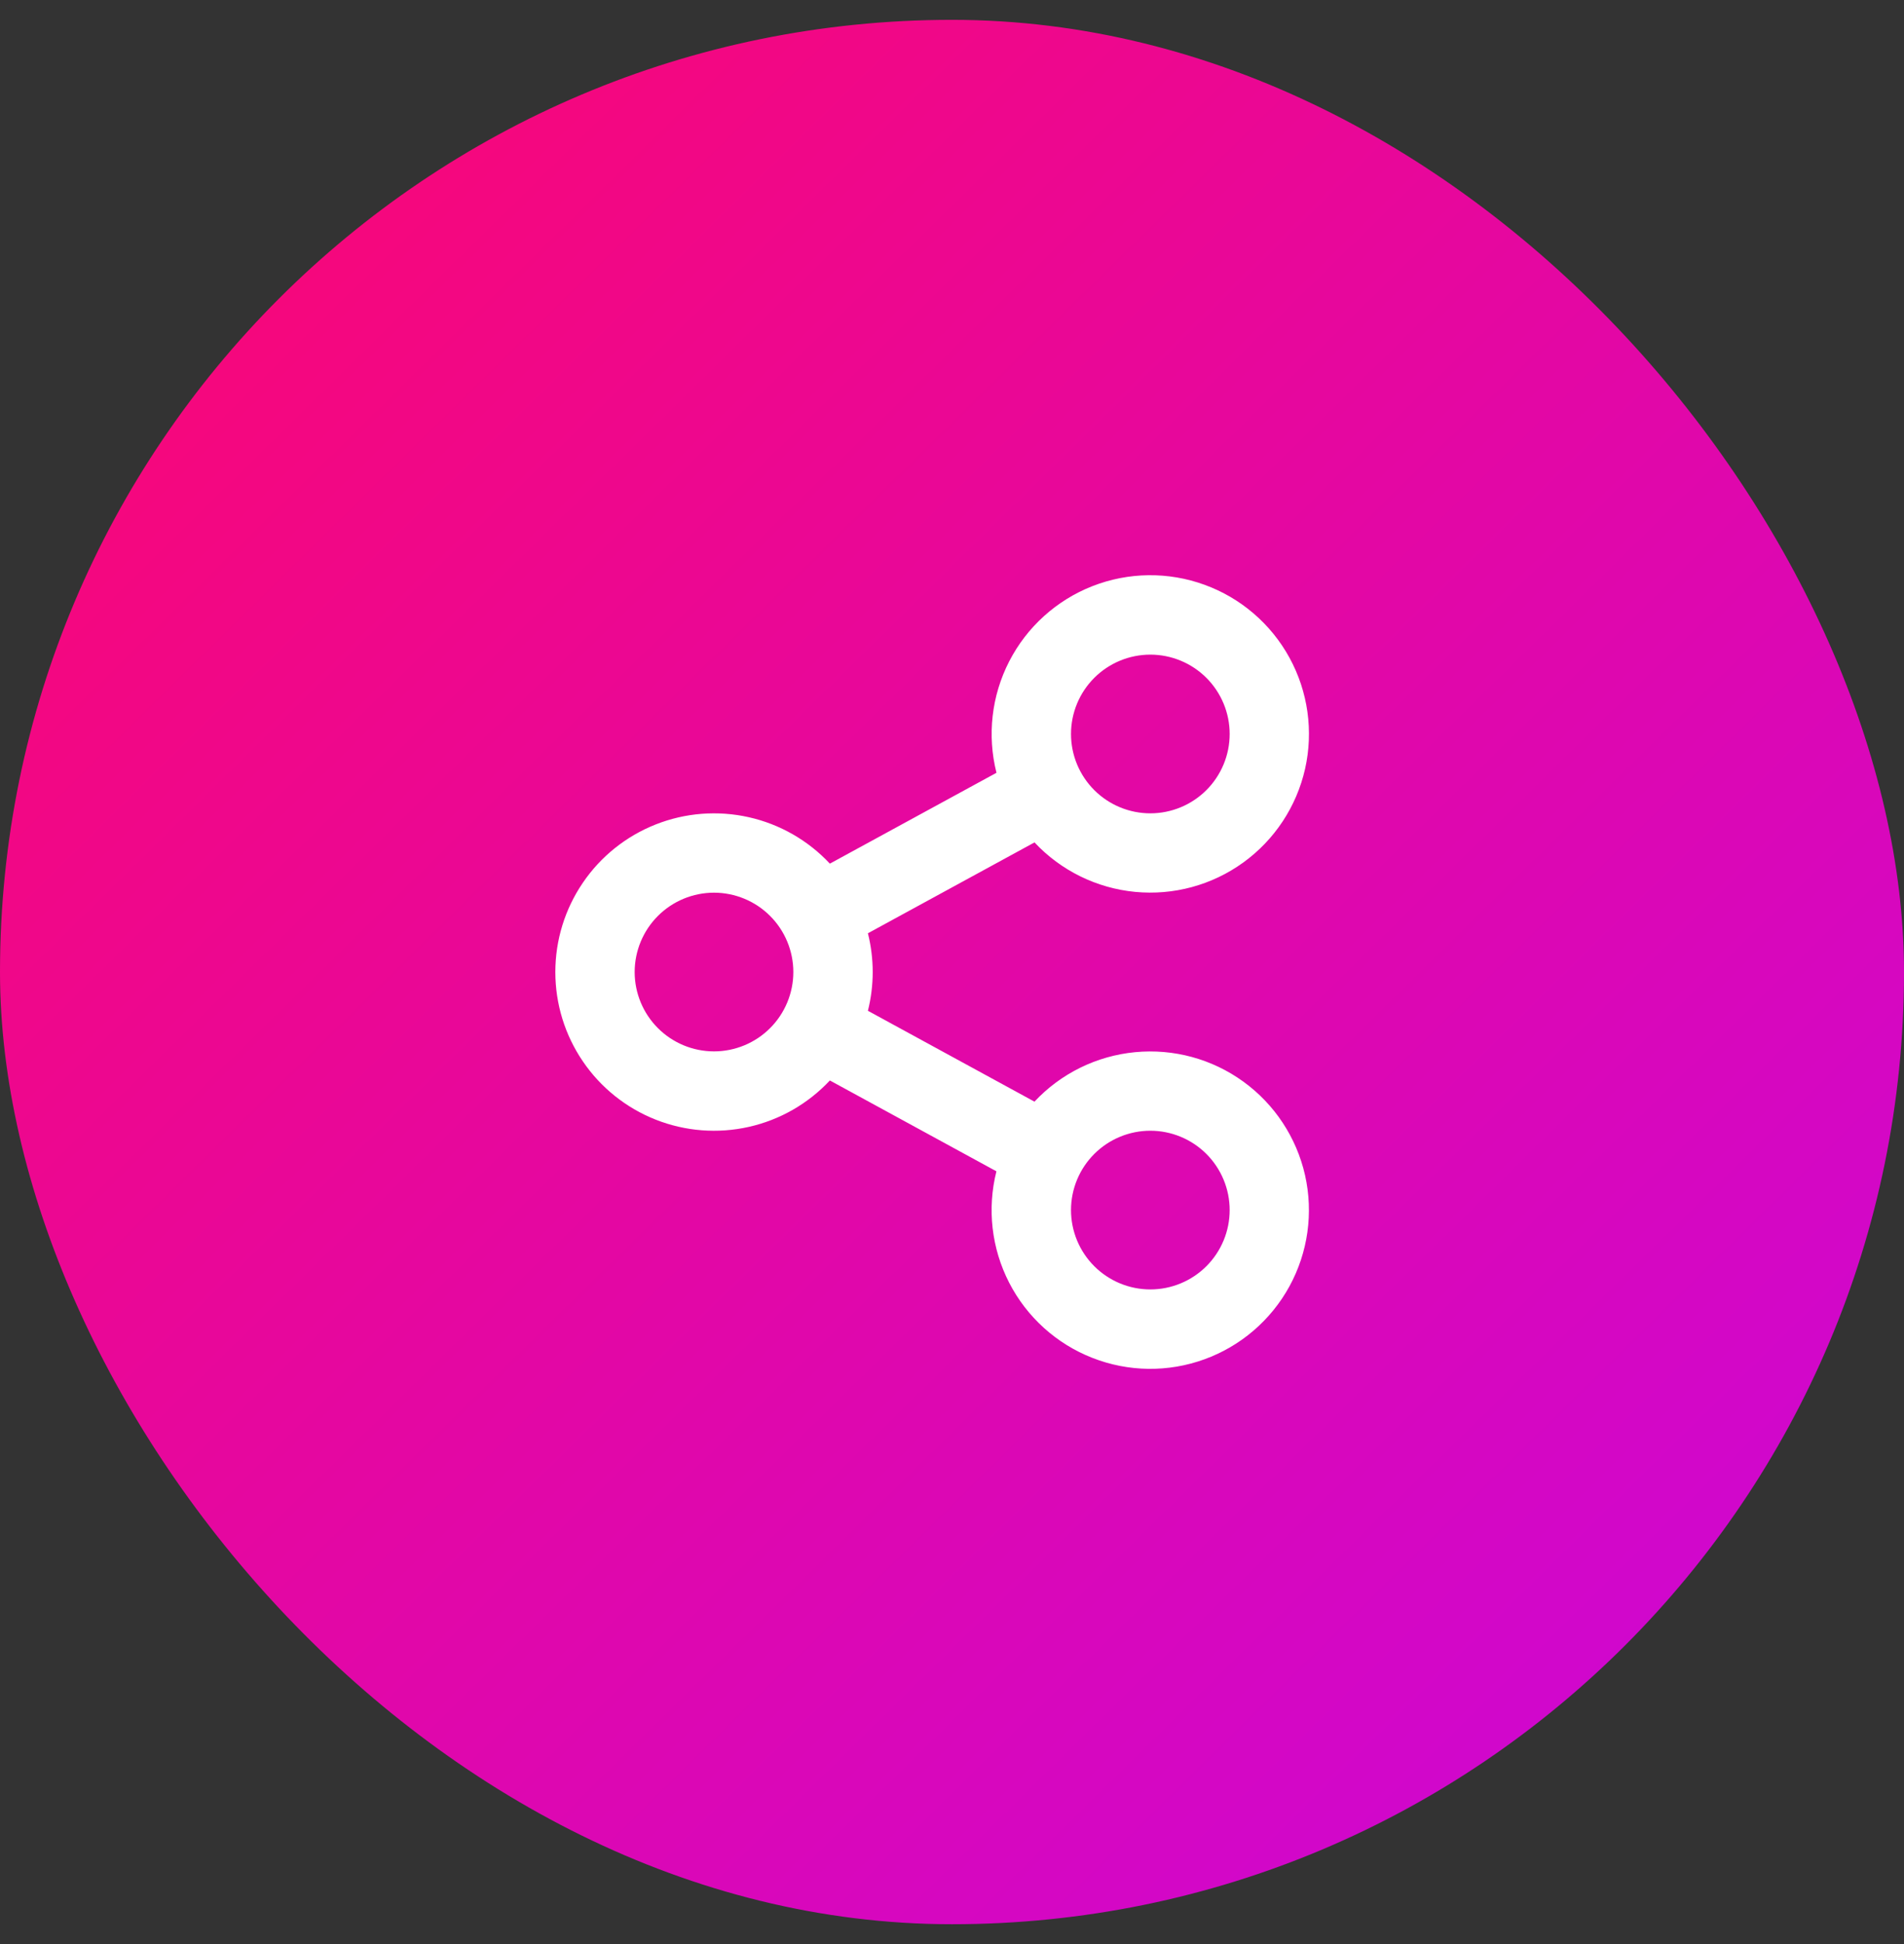
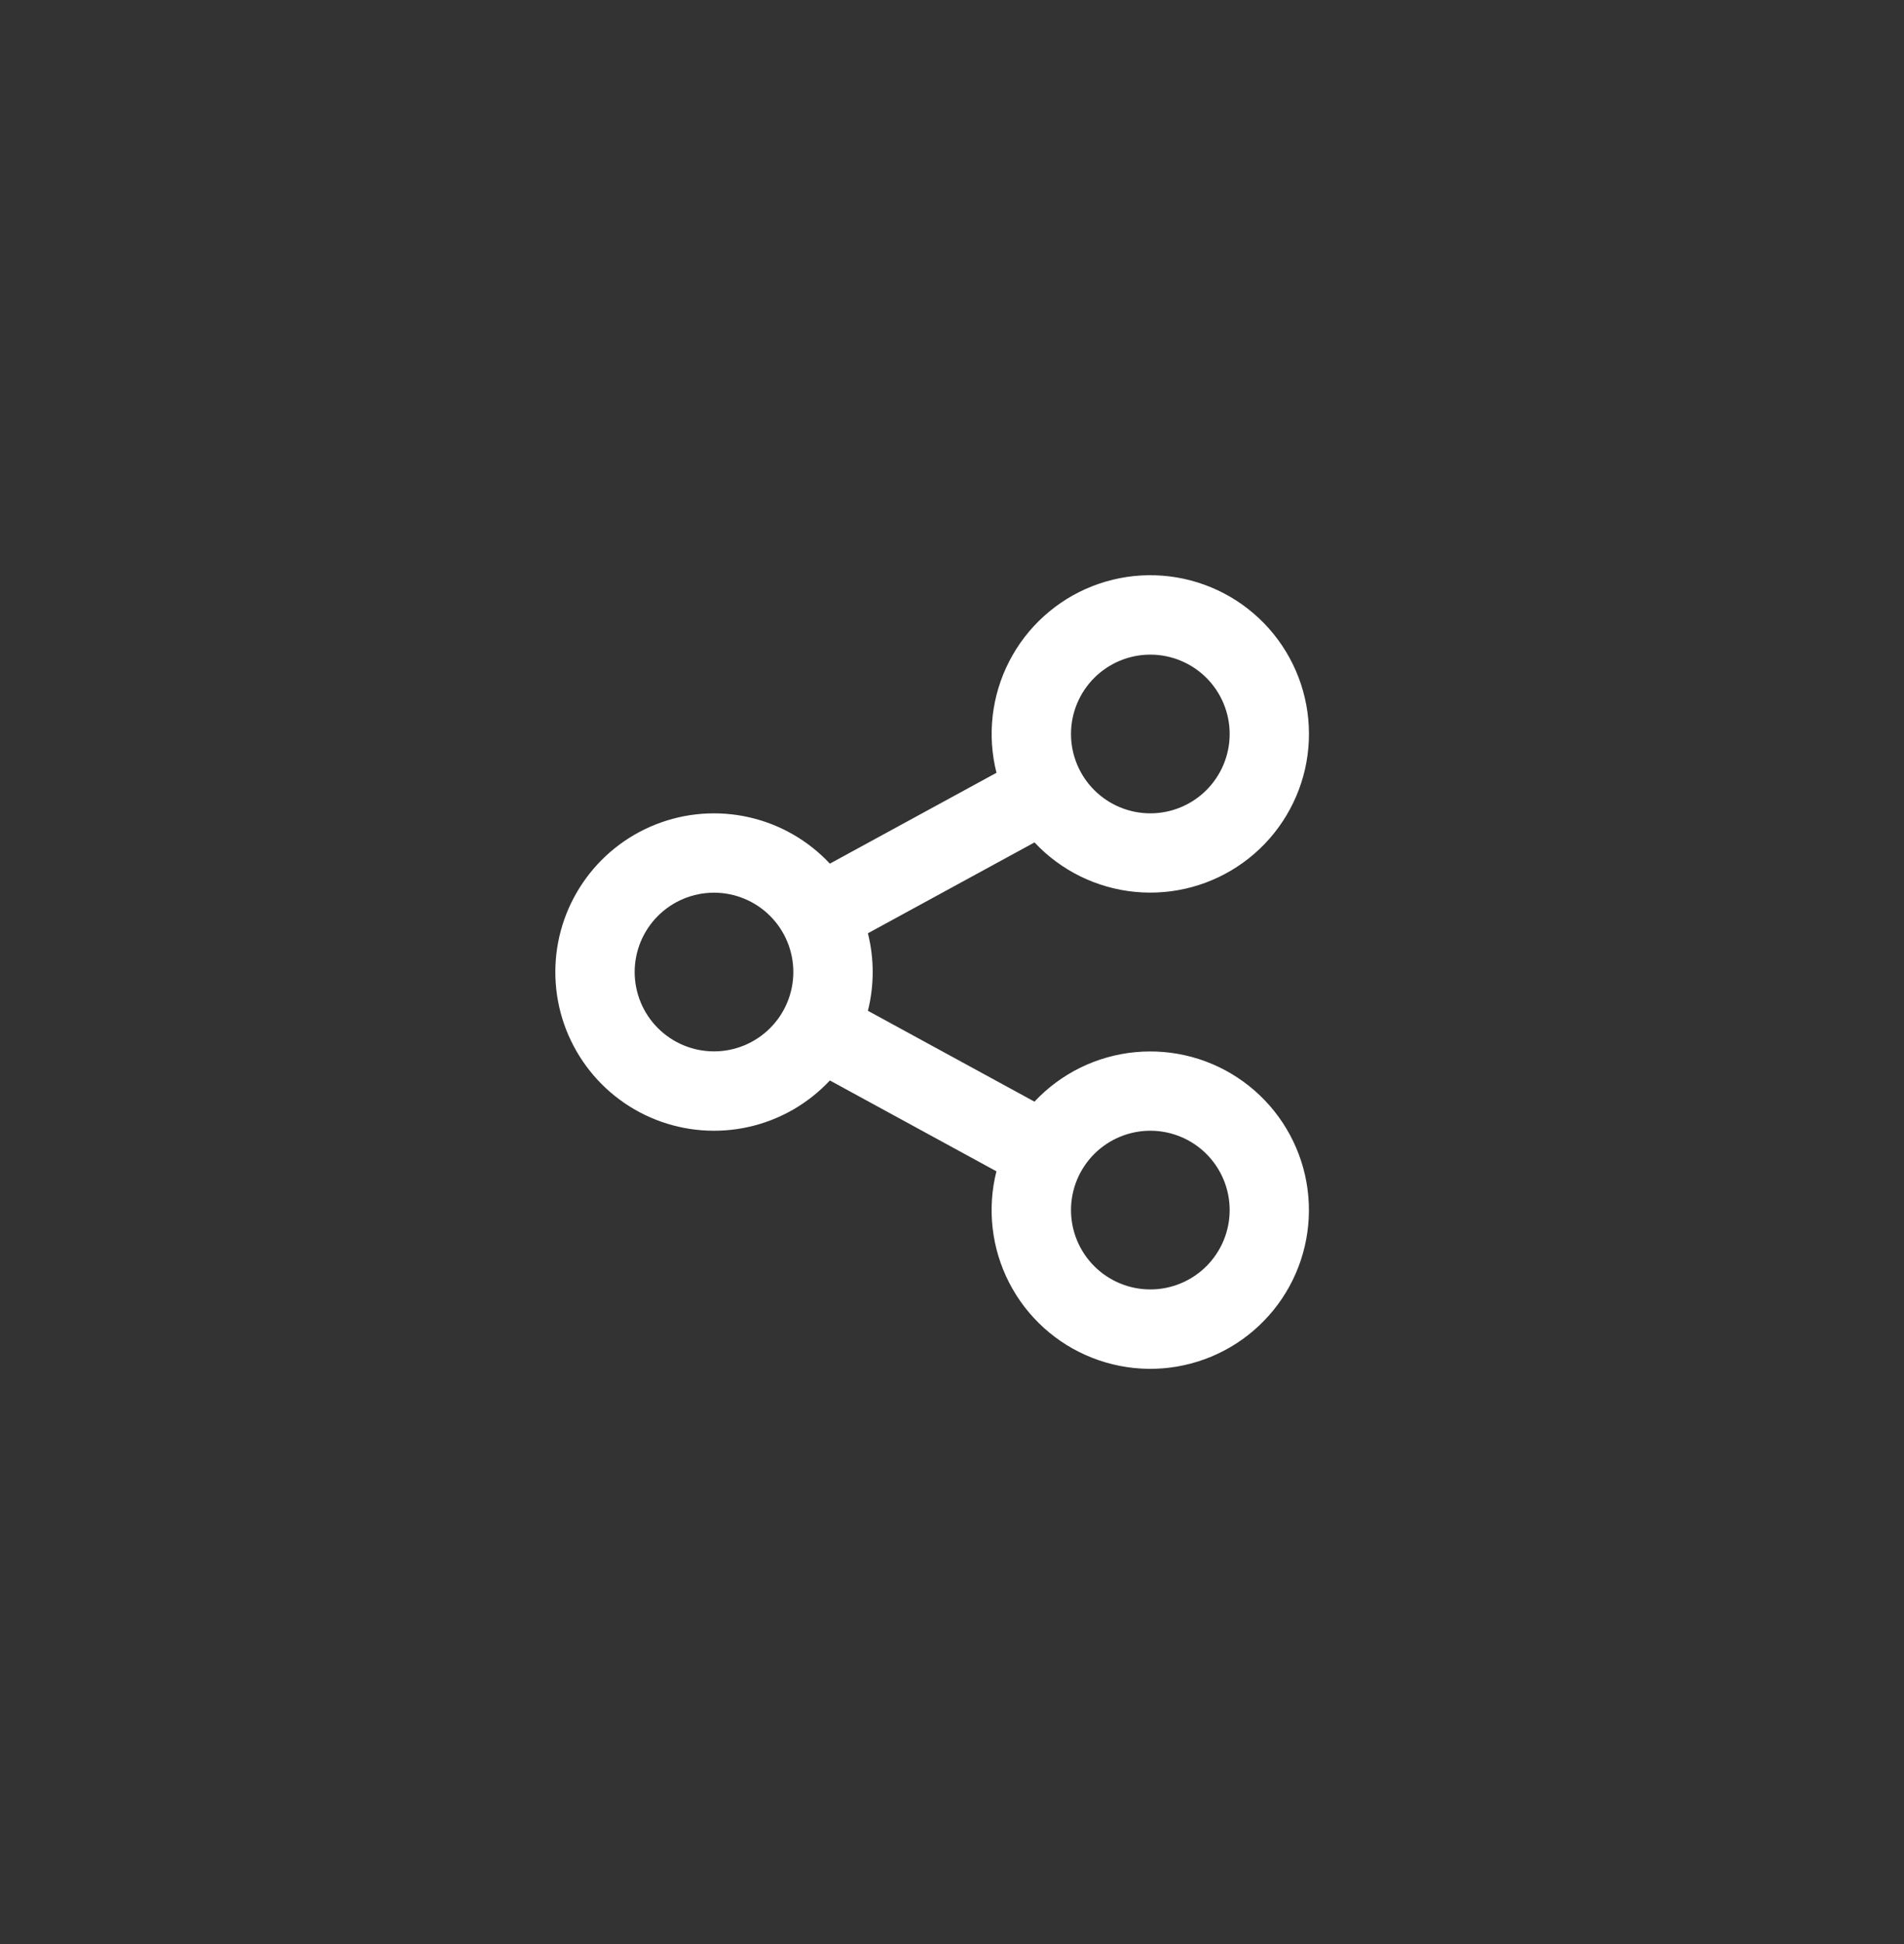
<svg xmlns="http://www.w3.org/2000/svg" width="48" height="49" viewBox="0 0 48 49" fill="none">
  <rect x="0" y="0" width="48" height="49" fill="#333333" stroke="none" />
-   <rect y="0.5" width="48" height="48" rx="24" fill="url(#paint0_linear_253_8539)" />
  <path d="M25.12 29.523L20.921 27.233C20.373 27.819 19.661 28.227 18.878 28.403C18.095 28.579 17.277 28.516 16.531 28.221C15.784 27.926 15.144 27.414 14.693 26.75C14.241 26.087 14 25.303 14 24.5C14 23.698 14.241 22.914 14.693 22.251C15.144 21.587 15.784 21.075 16.531 20.78C17.277 20.485 18.095 20.422 18.878 20.598C19.661 20.774 20.373 21.182 20.921 21.768L25.121 19.478C24.883 18.534 24.997 17.536 25.442 16.67C25.887 15.804 26.632 15.13 27.539 14.774C28.445 14.419 29.45 14.406 30.365 14.739C31.28 15.071 32.042 15.726 32.509 16.58C32.976 17.435 33.115 18.43 32.901 19.38C32.686 20.329 32.133 21.168 31.344 21.739C30.555 22.31 29.586 22.573 28.617 22.48C27.648 22.387 26.746 21.944 26.08 21.233L21.88 23.523C22.041 24.164 22.041 24.836 21.88 25.477L26.079 27.767C26.745 27.056 27.646 26.613 28.616 26.52C29.585 26.427 30.555 26.69 31.343 27.261C32.132 27.832 32.685 28.671 32.9 29.62C33.114 30.57 32.975 31.565 32.508 32.42C32.041 33.274 31.279 33.929 30.364 34.261C29.449 34.594 28.444 34.581 27.538 34.225C26.631 33.87 25.886 33.196 25.441 32.33C24.996 31.464 24.882 30.466 25.12 29.522V29.523ZM18 26.5C18.53 26.5 19.039 26.289 19.414 25.914C19.789 25.539 20 25.03 20 24.5C20 23.97 19.789 23.461 19.414 23.086C19.039 22.711 18.53 22.5 18 22.5C17.47 22.5 16.961 22.711 16.586 23.086C16.211 23.461 16 23.97 16 24.5C16 25.03 16.211 25.539 16.586 25.914C16.961 26.289 17.47 26.5 18 26.5ZM29 20.5C29.53 20.5 30.039 20.289 30.414 19.914C30.789 19.539 31 19.03 31 18.5C31 17.97 30.789 17.461 30.414 17.086C30.039 16.711 29.53 16.5 29 16.5C28.47 16.5 27.961 16.711 27.586 17.086C27.211 17.461 27 17.97 27 18.5C27 19.03 27.211 19.539 27.586 19.914C27.961 20.289 28.47 20.5 29 20.5ZM29 32.5C29.53 32.5 30.039 32.289 30.414 31.914C30.789 31.539 31 31.03 31 30.5C31 29.97 30.789 29.461 30.414 29.086C30.039 28.711 29.53 28.5 29 28.5C28.47 28.5 27.961 28.711 27.586 29.086C27.211 29.461 27 29.97 27 30.5C27 31.03 27.211 31.539 27.586 31.914C27.961 32.289 28.47 32.5 29 32.5Z" fill="white" />
  <defs>
    <linearGradient id="paint0_linear_253_8539" x1="4.5" y1="-2" x2="64.5" y2="59" gradientUnits="userSpaceOnUse">
      <stop stop-color="#FC076F" />
      <stop offset="1" stop-color="#BA07FC" />
    </linearGradient>
  </defs>
</svg>